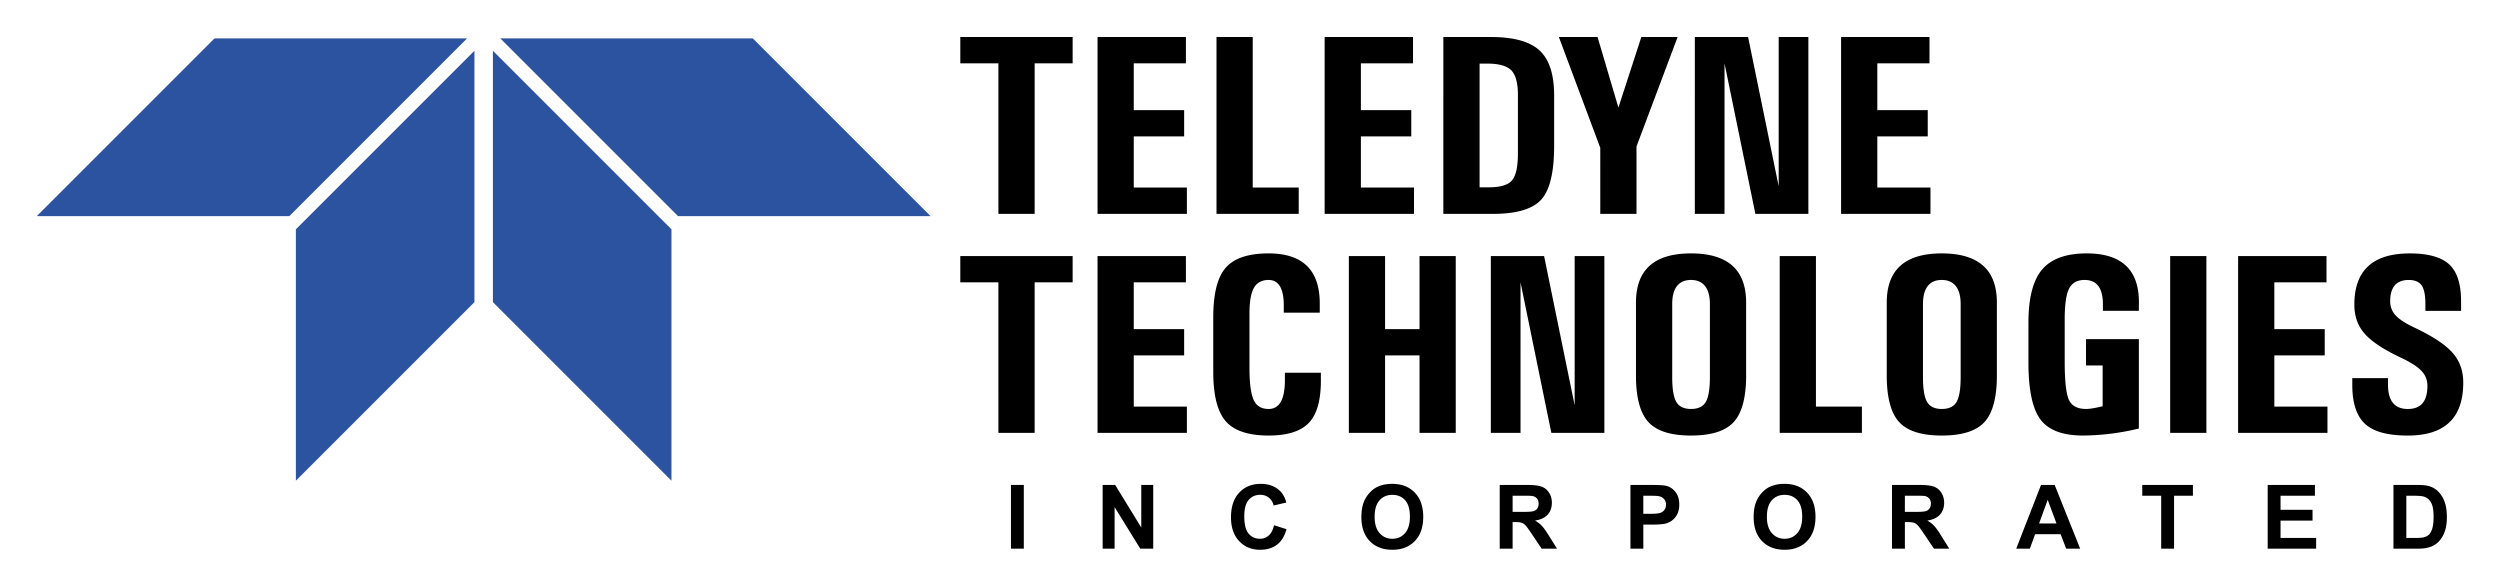
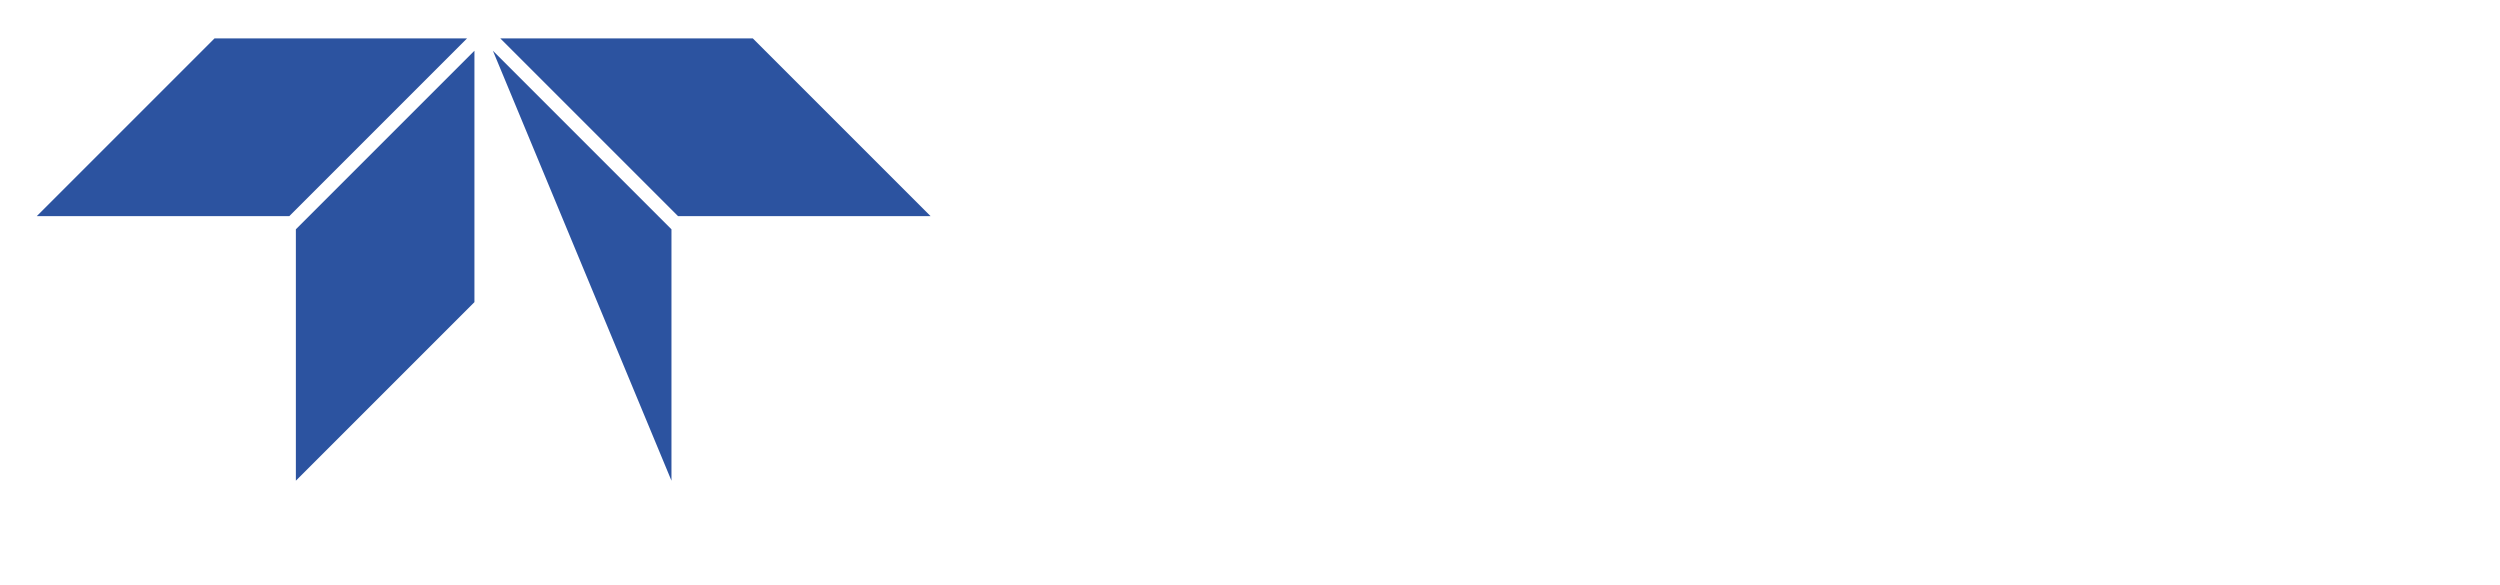
<svg xmlns="http://www.w3.org/2000/svg" width="2500" height="585" viewBox="0 0 192.756 45.063" version="1.1">
  <g>
-     <path d="m 76.98,4.863 h -2.938 v -2.029 h 8.661 v 2.029 H 79.774 V 16.47 H 76.98 Z M 84.623,16.47 V 2.834 h 6.814 v 2.029 h -4.021 v 3.605 h 3.885 v 2.028 h -3.885 v 3.945 h 4.096 v 2.029 z m 9.172,0 V 2.834 h 2.793 V 14.441 h 3.547 v 2.029 z m 8.338,0 V 2.834 h 6.814 v 2.029 h -4.019 v 3.605 h 3.884 v 2.028 h -3.884 v 3.945 h 4.095 v 2.029 z m 9.152,-13.636 h 3.672 c 1.754,0 3.004,0.346 3.75,1.039 0.748,0.693 1.121,1.851 1.121,3.474 v 3.819 c 0.006,2.048 -0.32,3.443 -0.98,4.188 -0.662,0.742 -1.906,1.115 -3.736,1.115 h -3.827 V 2.834 Z m 2.795,11.587 h 0.734 c 0.875,0 1.465,-0.178 1.766,-0.538 0.303,-0.356 0.455,-1.049 0.455,-2.071 V 7.307 c 0,-0.92 -0.168,-1.554 -0.508,-1.903 -0.336,-0.346 -0.957,-0.521 -1.857,-0.521 h -0.59 z m 9.305,-3.044 -3.192,-8.543 h 2.983 l 1.607,5.439 0.002,-0.003 1.766,-5.436 h 2.797 l -3.17,8.437 v 5.199 h -2.793 z m 9.58,5.093 h -2.289 V 2.834 h 4.107 l 2.358,11.508 V 2.834 h 2.289 V 16.47 h -4.086 L 132.965,4.863 Z m 8.988,0 V 2.834 h 6.815 v 2.029 h -4.022 v 3.605 h 3.887 v 2.028 h -3.887 v 3.945 h 4.098 v 2.029 z m -64.973,5.279 h -2.938 v -2.028 h 8.661 v 2.028 h -2.929 v 11.606 H 76.98 Z m 7.643,11.606 v -13.634 h 6.814 v 2.028 h -4.021 v 3.606 h 3.885 v 2.027 h -3.885 v 3.945 h 4.096 v 2.028 z m 17.219,-4.637 v 0.406 c 0.027,1.6 -0.27,2.738 -0.887,3.416 -0.619,0.68 -1.666,1.02 -3.139,1.02 -1.568,0 -2.669,-0.369 -3.312,-1.107 -0.64,-0.736 -0.959,-2.006 -0.959,-3.803 v -4.203 c 0,-1.811 0.319,-3.087 0.959,-3.822 0.643,-0.739 1.745,-1.108 3.312,-1.108 1.357,0 2.367,0.346 3.023,1.035 0.617,0.644 0.924,1.6 0.918,2.87 v 0.666 h -2.775 v -0.404 c 0.014,-0.711 -0.078,-1.241 -0.273,-1.591 -0.197,-0.353 -0.494,-0.528 -0.893,-0.528 -0.521,0 -0.898,0.201 -1.132,0.604 -0.23,0.402 -0.346,1.06 -0.346,1.97 v 4.205 c 0,1.184 0.109,2.008 0.323,2.473 0.215,0.465 0.601,0.695 1.156,0.695 0.428,0 0.748,-0.197 0.959,-0.592 0.207,-0.396 0.307,-0.996 0.293,-1.795 v -0.406 h 2.773 z m 2.158,-8.997 h 2.793 v 5.634 h 2.656 v -5.634 h 2.793 v 13.634 h -2.793 v -5.973 h -2.656 v 5.973 H 104 Z m 13.236,13.634 h -2.289 v -13.634 h 4.106 l 2.357,11.507 v -11.507 h 2.291 v 13.634 h -4.088 l -2.377,-11.606 z m 13.143,0.205 c -1.553,0 -2.648,-0.346 -3.285,-1.041 -0.637,-0.697 -0.957,-1.895 -0.957,-3.59 v -5.613 c 0,-1.27 0.354,-2.22 1.061,-2.853 0.705,-0.63 1.764,-0.946 3.182,-0.946 1.418,0 2.48,0.316 3.189,0.946 0.709,0.633 1.062,1.583 1.062,2.853 v 5.613 c 0,1.695 -0.32,2.893 -0.957,3.59 -0.637,0.695 -1.735,1.041 -3.295,1.041 z m 0,-2.049 c 0.549,0 0.928,-0.18 1.139,-0.539 0.213,-0.363 0.32,-1.004 0.32,-1.924 v -5.617 c 0,-0.613 -0.127,-1.078 -0.373,-1.392 -0.248,-0.317 -0.611,-0.475 -1.086,-0.475 -0.475,0 -0.838,0.158 -1.082,0.475 -0.244,0.313 -0.365,0.778 -0.365,1.392 v 5.617 c 0,0.92 0.105,1.561 0.32,1.924 0.211,0.359 0.586,0.539 1.127,0.539 z m 6.842,1.844 v -13.634 h 2.793 v 11.606 h 3.545 v 2.028 z m 12.492,0.205 c -1.553,0 -2.648,-0.346 -3.285,-1.041 -0.637,-0.697 -0.955,-1.895 -0.955,-3.59 v -5.613 c 0,-1.27 0.352,-2.22 1.059,-2.853 0.705,-0.63 1.764,-0.946 3.182,-0.946 1.418,0 2.48,0.316 3.189,0.946 0.711,0.633 1.062,1.583 1.062,2.853 v 5.613 c 0,1.695 -0.32,2.893 -0.957,3.59 -0.637,0.695 -1.735,1.041 -3.295,1.041 z m 0,-2.049 c 0.549,0 0.928,-0.18 1.139,-0.539 0.215,-0.363 0.32,-1.004 0.32,-1.924 v -5.617 c 0,-0.613 -0.125,-1.078 -0.373,-1.392 -0.248,-0.317 -0.611,-0.475 -1.086,-0.475 -0.475,0 -0.838,0.158 -1.082,0.475 -0.242,0.313 -0.365,0.778 -0.365,1.392 v 5.617 c 0,0.92 0.105,1.561 0.32,1.924 0.211,0.359 0.588,0.539 1.127,0.539 z m 10.908,2.049 c -1.57,0 -2.666,-0.408 -3.285,-1.223 -0.617,-0.814 -0.93,-2.256 -0.938,-4.324 v -3.229 c 0.008,-1.861 0.359,-3.207 1.062,-4.032 0.703,-0.824 1.848,-1.236 3.43,-1.236 1.387,0 2.416,0.336 3.084,1.006 0.67,0.669 0.984,1.675 0.938,3.014 v 0.406 h -2.773 v -0.406 c 0.012,-0.656 -0.1,-1.15 -0.334,-1.481 -0.234,-0.326 -0.594,-0.491 -1.074,-0.491 -0.574,0 -0.975,0.225 -1.201,0.673 -0.225,0.447 -0.336,1.244 -0.336,2.391 v 3.229 c 0,1.488 0.107,2.471 0.322,2.945 0.215,0.473 0.66,0.709 1.33,0.709 0.264,0 0.686,-0.068 1.273,-0.211 v -3.143 h -1.283 v -2.029 h 4.076 v 6.891 a 18.75,18.75 0 0 1 -4.301,0.541 z m 6.705,-13.839 h 2.793 v 13.634 h -2.793 z m 5.238,13.634 v -13.634 h 6.815 v 2.028 h -4.022 v 3.606 h 3.885 v 2.027 h -3.885 v 3.945 h 4.096 v 2.028 z m 14.44,-9.412 v -0.406 c 0.01,-0.723 -0.08,-1.23 -0.271,-1.527 -0.193,-0.297 -0.531,-0.445 -1.016,-0.445 -0.475,0 -0.834,0.139 -1.072,0.412 -0.236,0.274 -0.355,0.683 -0.355,1.23 0,0.426 0.143,0.793 0.426,1.096 0.277,0.301 0.766,0.617 1.467,0.947 1.387,0.656 2.355,1.295 2.906,1.922 0.559,0.623 0.834,1.393 0.834,2.299 0,1.369 -0.355,2.393 -1.068,3.07 -0.709,0.68 -1.781,1.02 -3.209,1.02 -1.557,0 -2.662,-0.303 -3.309,-0.914 -0.646,-0.605 -0.969,-1.602 -0.969,-2.98 v -0.531 h 2.754 v 0.406 c -0.014,0.656 0.109,1.15 0.363,1.48 0.254,0.326 0.639,0.49 1.16,0.49 0.508,0 0.887,-0.146 1.139,-0.445 0.25,-0.297 0.375,-0.744 0.375,-1.342 0,-0.445 -0.15,-0.828 -0.457,-1.15 -0.305,-0.324 -0.836,-0.664 -1.598,-1.025 -1.326,-0.623 -2.256,-1.24 -2.783,-1.844 -0.531,-0.602 -0.795,-1.346 -0.795,-2.234 0,-1.322 0.355,-2.311 1.068,-2.968 0.709,-0.657 1.781,-0.986 3.209,-0.986 1.469,0 2.508,0.307 3.111,0.917 0.566,0.581 0.848,1.514 0.84,2.805 l 0.004,0.299 v 0.406 h -2.754 z m -109.057,18.34 v -4.915 h 0.992 v 4.915 z m 7.07,0 v -4.915 h 0.965 l 2.013,3.282 v -3.282 h 0.922 v 4.915 h -0.998 l -1.98,-3.206 v 3.206 z m 13.215,-1.807 0.961,0.305 c -0.146,0.537 -0.393,0.934 -0.736,1.195 -0.342,0.26 -0.777,0.391 -1.305,0.391 -0.652,0 -1.189,-0.223 -1.609,-0.668 -0.42,-0.447 -0.63,-1.057 -0.63,-1.83 0,-0.818 0.211,-1.453 0.634,-1.906 0.422,-0.451 0.977,-0.678 1.666,-0.678 0.602,0 1.09,0.178 1.465,0.533 0.225,0.209 0.391,0.512 0.504,0.904 l -0.984,0.234 a 1.04,1.04 0 0 0 -0.363,-0.604 1.037,1.037 0 0 0 -0.672,-0.221 c -0.364,0 -0.66,0.131 -0.886,0.393 -0.226,0.262 -0.34,0.684 -0.34,1.27 0,0.621 0.111,1.064 0.335,1.328 0.223,0.264 0.514,0.396 0.871,0.396 a 0.99,0.99 0 0 0 0.68,-0.252 c 0.191,-0.167 0.325,-0.431 0.409,-0.79 z m 6.735,-0.621 c 0,-0.5 0.074,-0.92 0.225,-1.26 0.111,-0.25 0.264,-0.475 0.457,-0.674 0.193,-0.199 0.406,-0.346 0.635,-0.441 0.307,-0.131 0.66,-0.195 1.061,-0.195 0.725,0 1.303,0.225 1.738,0.674 0.434,0.449 0.652,1.072 0.652,1.873 0,0.795 -0.217,1.414 -0.648,1.863 -0.432,0.447 -1.008,0.672 -1.729,0.672 -0.73,0 -1.312,-0.223 -1.744,-0.668 -0.432,-0.448 -0.647,-1.061 -0.647,-1.844 z m 1.021,-0.033 c 0,0.557 0.129,0.979 0.387,1.266 0.256,0.287 0.584,0.432 0.979,0.432 0.395,0 0.721,-0.143 0.975,-0.43 0.252,-0.283 0.379,-0.711 0.379,-1.281 0,-0.562 -0.123,-0.982 -0.369,-1.26 -0.246,-0.278 -0.576,-0.416 -0.984,-0.416 -0.41,0 -0.738,0.141 -0.988,0.422 -0.252,0.278 -0.379,0.7 -0.379,1.267 z m 9.645,2.461 v -4.914 h 2.09 c 0.525,0 0.906,0.043 1.145,0.133 0.238,0.088 0.43,0.244 0.572,0.469 0.143,0.227 0.213,0.484 0.213,0.775 0,0.369 -0.107,0.674 -0.324,0.914 -0.217,0.24 -0.541,0.393 -0.973,0.453 0.215,0.127 0.393,0.264 0.531,0.414 0.141,0.148 0.328,0.414 0.564,0.797 l 0.602,0.959 h -1.188 l -0.717,-1.07 c -0.256,-0.383 -0.43,-0.623 -0.523,-0.721 -0.094,-0.102 -0.193,-0.168 -0.299,-0.205 -0.106,-0.037 -0.271,-0.055 -0.5,-0.055 h -0.199 v 2.051 z m 0.994,-2.836 h 0.732 c 0.477,0 0.773,-0.02 0.893,-0.061 a 0.525,0.525 0 0 0 0.279,-0.209 0.644,0.644 0 0 0 0.1,-0.367 c 0,-0.166 -0.045,-0.299 -0.133,-0.4 -0.088,-0.101 -0.213,-0.166 -0.373,-0.193 a 8.15,8.15 0 0 0 -0.725,-0.016 h -0.773 z m 9.084,2.836 v -4.914 h 1.592 c 0.604,0 0.996,0.025 1.18,0.074 0.281,0.072 0.52,0.232 0.709,0.48 0.189,0.246 0.285,0.566 0.285,0.957 0,0.301 -0.057,0.555 -0.166,0.76 a 1.355,1.355 0 0 1 -0.416,0.486 c -0.17,0.115 -0.342,0.193 -0.514,0.232 -0.238,0.047 -0.582,0.07 -1.031,0.07 h -0.646 v 1.854 h -0.993 z m 0.992,-4.082 v 1.393 h 0.543 c 0.391,0 0.652,-0.025 0.785,-0.076 a 0.658,0.658 0 0 0 0.311,-0.242 0.662,0.662 0 0 0 0.111,-0.381 0.636,0.636 0 0 0 -0.158,-0.443 0.683,0.683 0 0 0 -0.398,-0.217 c -0.119,-0.023 -0.357,-0.033 -0.713,-0.033 h -0.481 z m 8.508,1.654 c 0,-0.5 0.074,-0.92 0.225,-1.26 0.113,-0.25 0.264,-0.475 0.457,-0.674 0.193,-0.199 0.406,-0.346 0.637,-0.441 a 2.671,2.671 0 0 1 1.059,-0.195 c 0.725,0 1.305,0.225 1.738,0.674 0.436,0.449 0.652,1.072 0.652,1.873 0,0.795 -0.217,1.414 -0.648,1.863 -0.43,0.447 -1.008,0.672 -1.729,0.672 -0.73,0 -1.312,-0.223 -1.744,-0.668 -0.432,-0.448 -0.647,-1.061 -0.647,-1.844 z m 1.021,-0.033 c 0,0.557 0.131,0.979 0.387,1.266 0.258,0.287 0.584,0.432 0.979,0.432 0.396,0 0.721,-0.143 0.975,-0.43 0.252,-0.283 0.381,-0.711 0.381,-1.281 0,-0.562 -0.125,-0.982 -0.371,-1.26 -0.246,-0.278 -0.574,-0.416 -0.984,-0.416 -0.408,0 -0.738,0.141 -0.988,0.422 -0.252,0.278 -0.379,0.7 -0.379,1.267 z m 9.645,2.461 v -4.914 h 2.09 c 0.525,0 0.906,0.043 1.145,0.133 0.238,0.088 0.43,0.244 0.572,0.469 0.143,0.227 0.215,0.484 0.215,0.775 0,0.369 -0.109,0.674 -0.326,0.914 -0.217,0.24 -0.541,0.393 -0.973,0.453 0.215,0.127 0.393,0.264 0.533,0.414 0.139,0.148 0.326,0.414 0.562,0.797 l 0.602,0.959 h -1.186 l -0.719,-1.07 c -0.254,-0.383 -0.43,-0.623 -0.523,-0.721 a 0.742,0.742 0 0 0 -0.297,-0.205 c -0.105,-0.037 -0.271,-0.055 -0.5,-0.055 h -0.201 v 2.051 z m 0.994,-2.836 h 0.734 c 0.475,0 0.773,-0.02 0.891,-0.061 a 0.525,0.525 0 0 0 0.279,-0.209 0.644,0.644 0 0 0 0.1,-0.367 0.577,0.577 0 0 0 -0.133,-0.4 0.607,0.607 0 0 0 -0.373,-0.193 8.15,8.15 0 0 0 -0.725,-0.016 h -0.773 z m 13.516,2.836 h -1.08 l -0.428,-1.117 h -1.965 l -0.406,1.117 h -1.053 l 1.914,-4.914 h 1.051 z m -1.826,-1.944 -0.678,-1.824 -0.664,1.824 z m 8.072,1.944 v -4.082 h -1.459 v -0.833 h 3.906 v 0.833 h -1.455 v 4.082 z m 8.211,0 v -4.915 h 3.642 v 0.833 h -2.65 v 1.087 h 2.467 v 0.829 h -2.467 v 1.337 h 2.744 v 0.829 z m 9.697,-4.915 h 1.814 c 0.408,0 0.719,0.029 0.934,0.094 0.289,0.084 0.535,0.234 0.74,0.453 0.207,0.215 0.363,0.48 0.471,0.795 0.108,0.315 0.16,0.701 0.16,1.162 0,0.404 -0.051,0.754 -0.15,1.047 a 2.18,2.18 0 0 1 -0.527,0.867 1.73,1.73 0 0 1 -0.695,0.393 c -0.219,0.068 -0.512,0.104 -0.879,0.104 h -1.867 v -4.915 z m 0.992,0.833 v 3.254 h 0.74 c 0.277,0 0.477,-0.016 0.602,-0.047 a 0.93,0.93 0 0 0 0.4,-0.203 c 0.105,-0.098 0.191,-0.256 0.26,-0.477 0.066,-0.219 0.1,-0.52 0.1,-0.9 0,-0.379 -0.033,-0.67 -0.1,-0.873 a 1.126,1.126 0 0 0 -0.283,-0.477 0.922,0.922 0 0 0 -0.459,-0.23 c -0.139,-0.033 -0.41,-0.047 -0.814,-0.047 z" />
-     <path fill="#2c53a0" d="M 36.01,2.94 H 16.54 L 2.834,16.645 h 19.471 z m 2.564,0 h 19.47 L 71.75,16.645 H 52.279 Z m -1.994,0.952 -13.768,13.768 v 19.382 l 13.768,-13.767 z m 1.424,0 13.768,13.768 v 19.382 l -13.768,-13.767 z" />
+     <path fill="#2c53a0" d="M 36.01,2.94 H 16.54 L 2.834,16.645 h 19.471 z m 2.564,0 h 19.47 L 71.75,16.645 H 52.279 Z m -1.994,0.952 -13.768,13.768 v 19.382 l 13.768,-13.767 z m 1.424,0 13.768,13.768 v 19.382 z" />
  </g>
</svg>